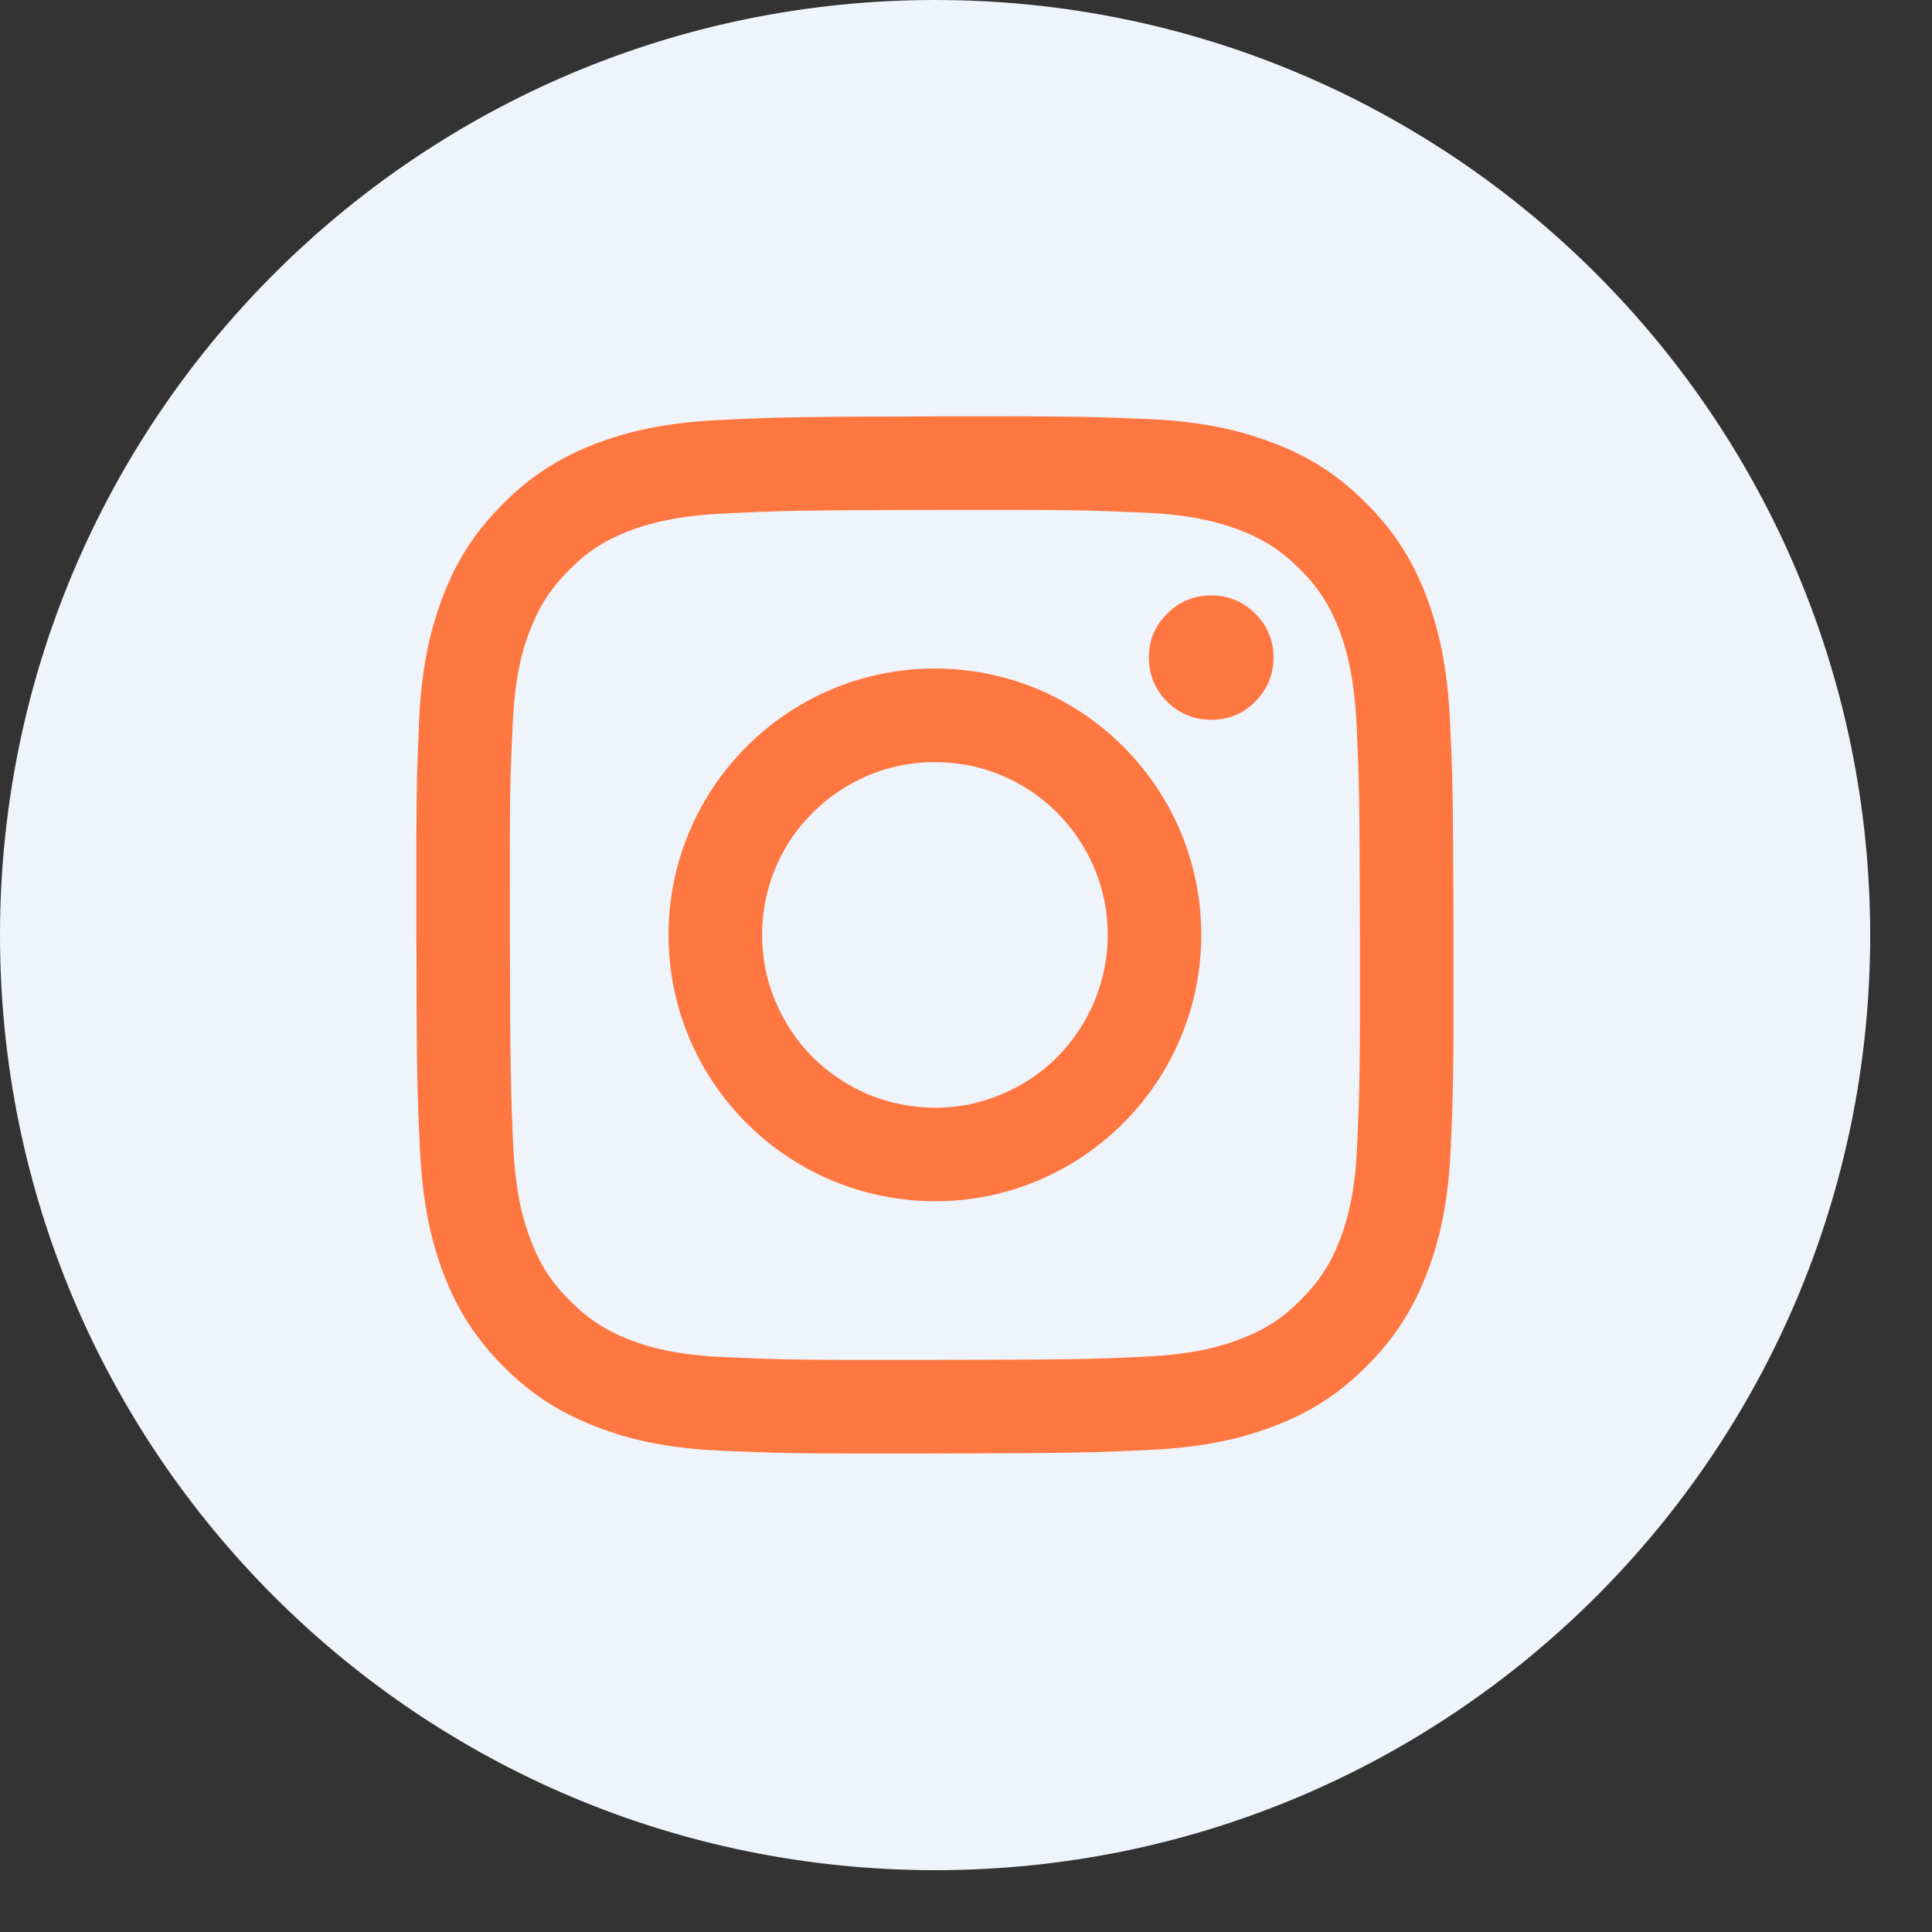
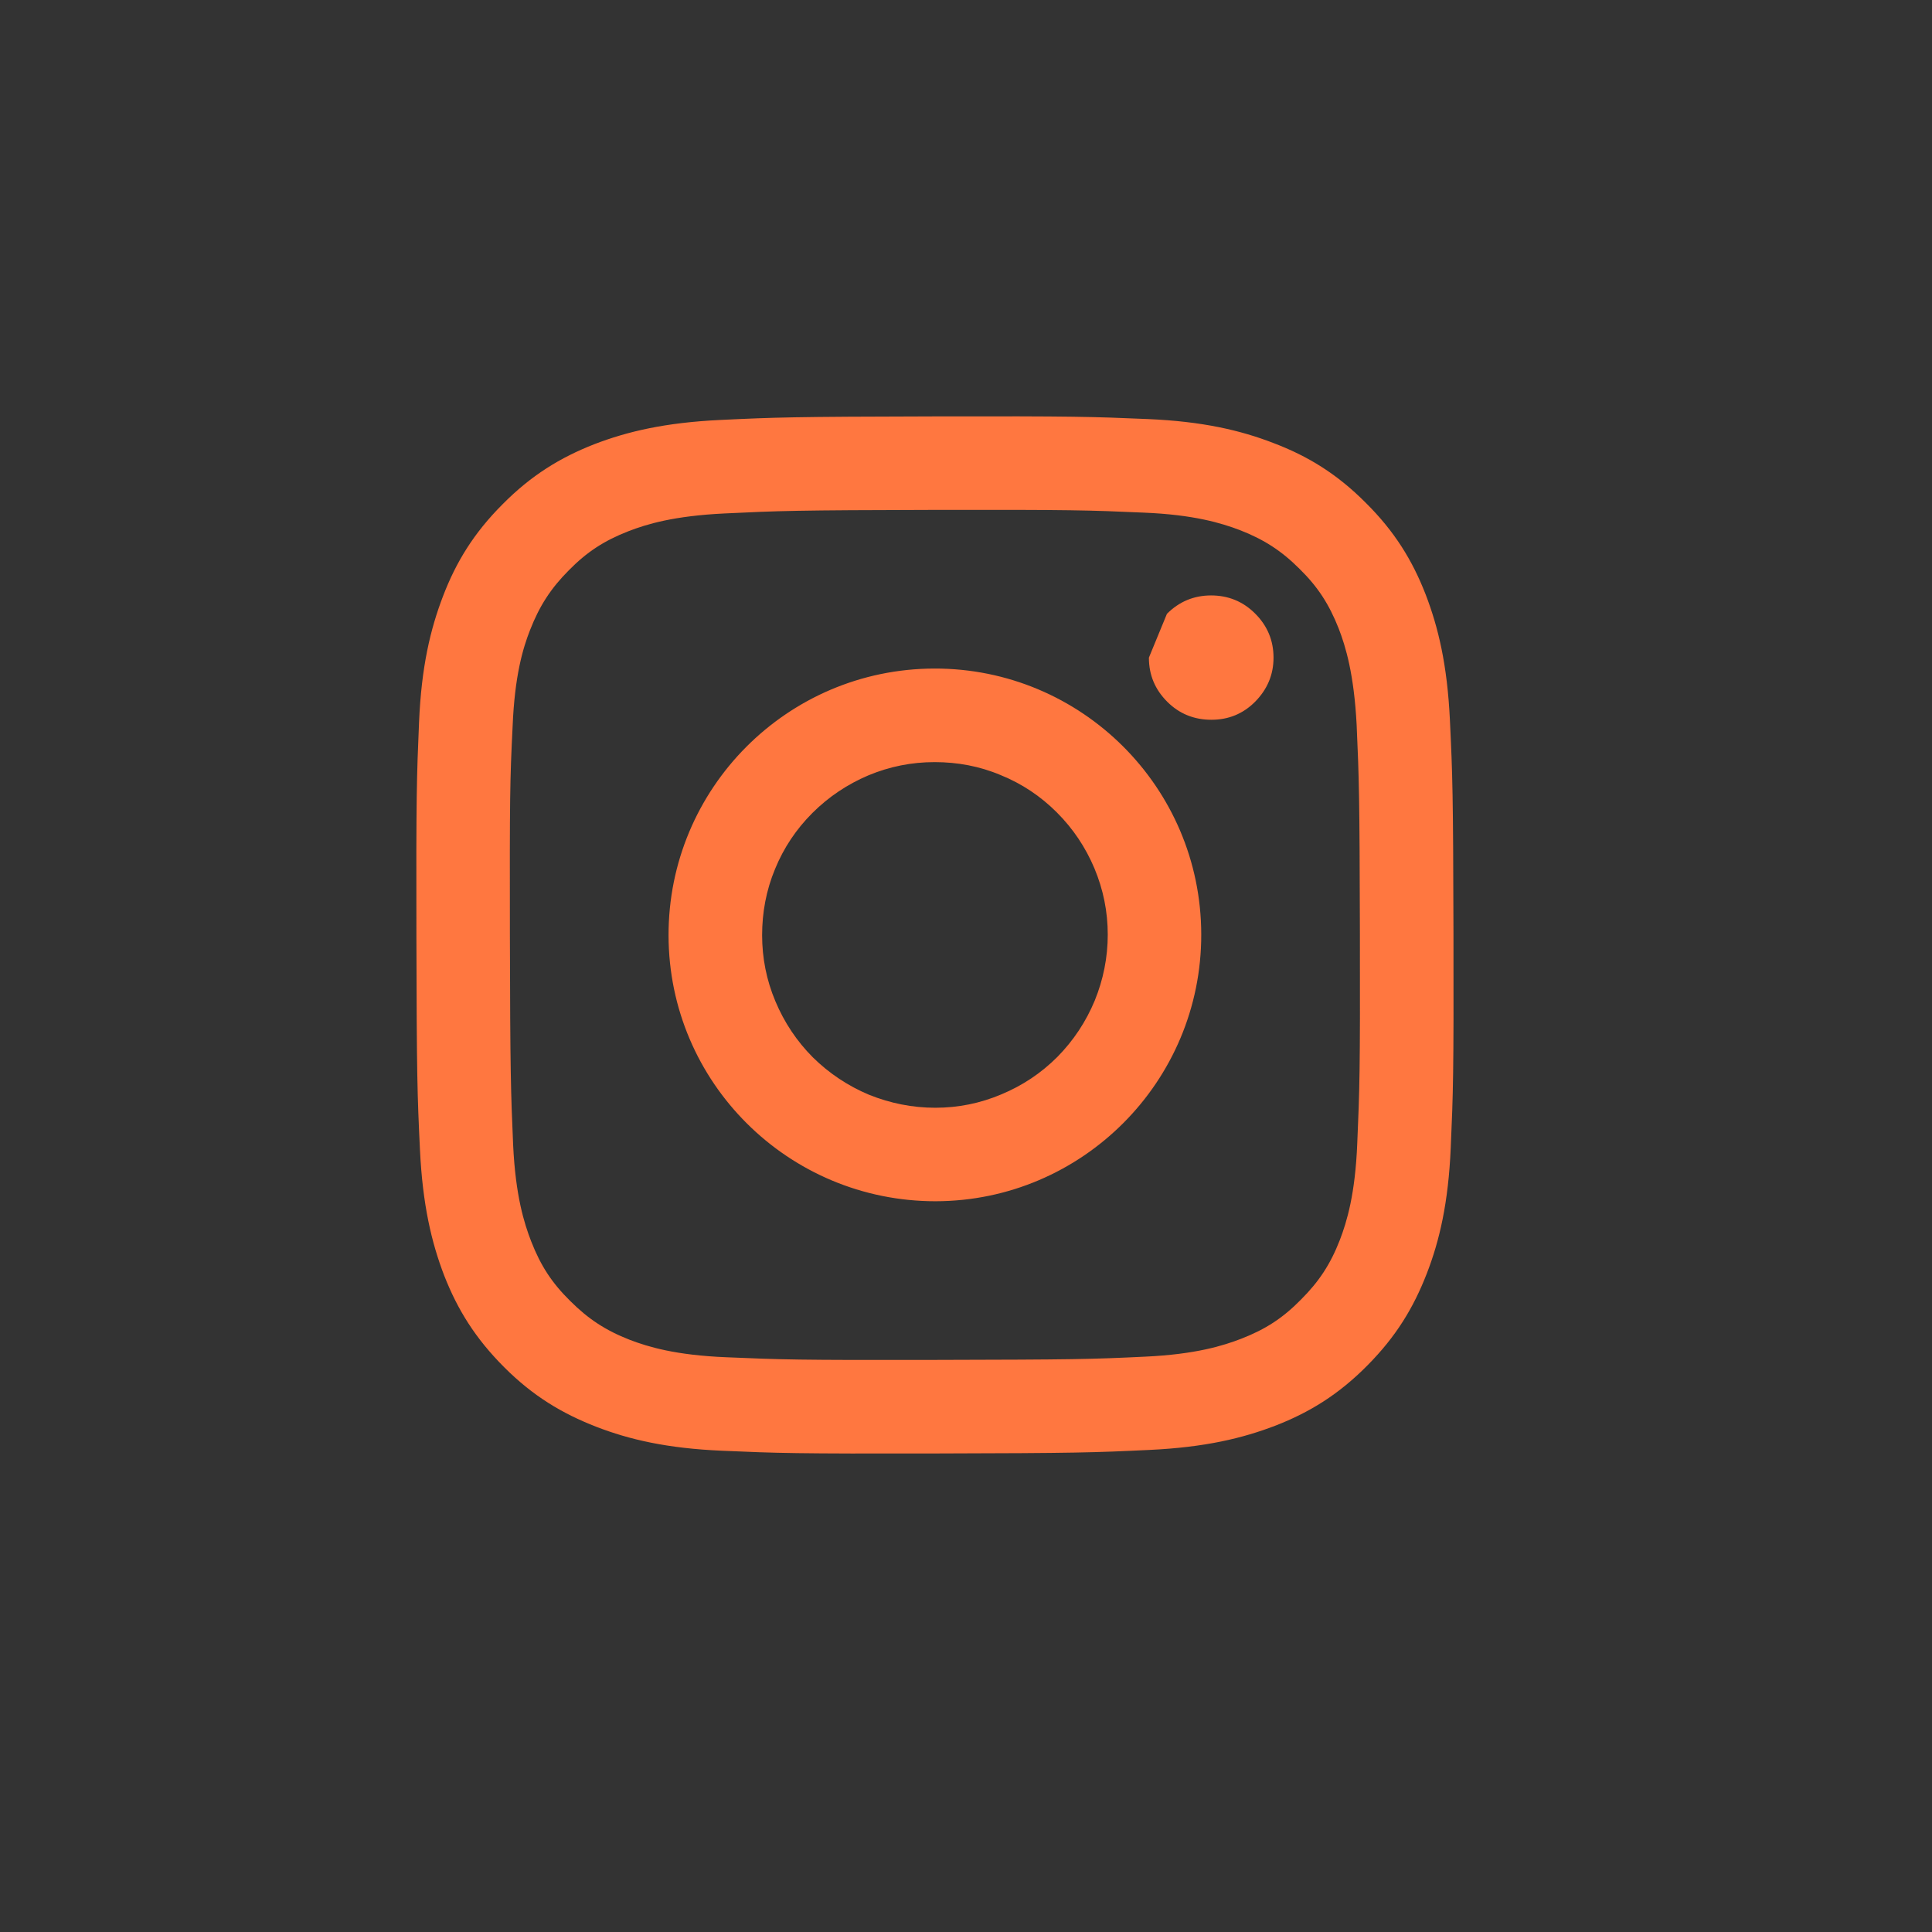
<svg xmlns="http://www.w3.org/2000/svg" width="34" zoomAndPan="magnify" viewBox="0 0 25.5 25.5" height="34" preserveAspectRatio="xMidYMid meet" version="1.2">
  <rect x="0" y="0" width="25.5" height="25.5" fill="#333333" stroke="none" />
  <defs>
    <clipPath id="8a30c01d3d">
      <path d="M 0 0 L 24.684 0 L 24.684 24.684 L 0 24.684 Z M 0 0 " />
    </clipPath>
    <clipPath id="c230f764c6">
      <path d="M 12.344 0 C 5.527 0 0 5.527 0 12.344 C 0 19.16 5.527 24.684 12.344 24.684 C 19.16 24.684 24.684 19.16 24.684 12.344 C 24.684 5.527 19.16 0 12.344 0 Z M 12.344 0 " />
    </clipPath>
    <clipPath id="e94408d370">
      <path d="M 5.496 5.496 L 19.473 5.496 L 19.473 19.473 L 5.496 19.473 Z M 5.496 5.496 " />
    </clipPath>
  </defs>
  <g id="932b810b51">
    <g clip-rule="nonzero" clip-path="url(#8a30c01d3d)">
      <g clip-rule="nonzero" clip-path="url(#c230f764c6)">
-         <path style=" stroke:none;fill-rule:nonzero;fill:#eff3fa;fill-opacity:1;" d="M 0 0 L 24.684 0 L 24.684 24.684 L 0 24.684 Z M 0 0 " />
-       </g>
+         </g>
    </g>
    <g clip-rule="nonzero" clip-path="url(#e94408d370)">
-       <path style=" stroke:none;fill-rule:nonzero;fill:#ff7740;fill-opacity:1;" d="M 9.504 5.543 C 8.777 5.578 8.281 5.695 7.844 5.863 C 7.395 6.039 7.012 6.273 6.633 6.656 C 6.254 7.035 6.02 7.418 5.848 7.867 C 5.68 8.305 5.562 8.801 5.531 9.531 C 5.5 10.262 5.492 10.492 5.496 12.352 C 5.5 14.211 5.508 14.445 5.543 15.176 C 5.578 15.902 5.695 16.398 5.863 16.836 C 6.039 17.285 6.273 17.664 6.656 18.047 C 7.035 18.426 7.418 18.656 7.871 18.832 C 8.305 19 8.805 19.117 9.531 19.148 C 10.262 19.18 10.496 19.188 12.352 19.184 C 14.211 19.18 14.445 19.172 15.176 19.137 C 15.906 19.102 16.398 18.984 16.836 18.816 C 17.285 18.641 17.668 18.406 18.047 18.023 C 18.426 17.641 18.656 17.262 18.832 16.809 C 19 16.375 19.117 15.875 19.148 15.148 C 19.18 14.418 19.188 14.184 19.184 12.328 C 19.18 10.469 19.172 10.234 19.137 9.504 C 19.102 8.773 18.984 8.281 18.816 7.844 C 18.641 7.395 18.406 7.012 18.023 6.633 C 17.645 6.254 17.262 6.02 16.809 5.848 C 16.375 5.68 15.875 5.562 15.148 5.531 C 14.418 5.5 14.184 5.492 12.328 5.496 C 10.469 5.5 10.234 5.508 9.504 5.543 M 9.586 17.914 C 8.918 17.887 8.555 17.777 8.312 17.684 C 7.992 17.559 7.766 17.41 7.527 17.172 C 7.285 16.934 7.137 16.707 7.012 16.387 C 6.918 16.145 6.805 15.785 6.773 15.117 C 6.742 14.395 6.734 14.18 6.73 12.352 C 6.727 10.523 6.73 10.309 6.766 9.586 C 6.793 8.918 6.902 8.555 6.996 8.316 C 7.121 7.996 7.27 7.766 7.508 7.527 C 7.746 7.285 7.973 7.137 8.293 7.012 C 8.535 6.918 8.895 6.809 9.562 6.777 C 10.285 6.742 10.5 6.734 12.328 6.73 C 14.156 6.727 14.371 6.734 15.094 6.766 C 15.762 6.793 16.125 6.906 16.363 6.996 C 16.684 7.121 16.914 7.27 17.152 7.508 C 17.395 7.746 17.543 7.977 17.668 8.293 C 17.762 8.535 17.871 8.898 17.906 9.566 C 17.938 10.285 17.945 10.504 17.949 12.328 C 17.953 14.156 17.945 14.375 17.914 15.094 C 17.887 15.762 17.777 16.125 17.684 16.367 C 17.559 16.688 17.41 16.914 17.172 17.152 C 16.934 17.395 16.707 17.543 16.387 17.668 C 16.145 17.762 15.781 17.875 15.117 17.906 C 14.395 17.941 14.18 17.945 12.352 17.949 C 10.523 17.953 10.309 17.945 9.586 17.914 M 15.164 8.68 C 15.164 8.91 15.246 9.102 15.406 9.262 C 15.566 9.422 15.762 9.5 15.988 9.5 C 16.215 9.5 16.406 9.422 16.566 9.262 C 16.727 9.098 16.809 8.906 16.809 8.68 C 16.809 8.453 16.727 8.258 16.566 8.098 C 16.406 7.938 16.211 7.859 15.984 7.859 C 15.758 7.859 15.562 7.941 15.402 8.102 C 15.242 8.262 15.164 8.453 15.164 8.68 M 8.824 12.348 C 8.828 14.289 10.406 15.855 12.348 15.855 C 14.285 15.852 15.859 14.273 15.855 12.332 C 15.852 10.391 14.273 8.82 12.332 8.824 C 10.391 8.828 8.82 10.406 8.824 12.348 M 10.059 12.344 C 10.059 12.043 10.113 11.75 10.23 11.469 C 10.344 11.191 10.508 10.945 10.723 10.73 C 10.938 10.516 11.184 10.352 11.461 10.234 C 11.742 10.117 12.031 10.059 12.336 10.059 C 12.637 10.059 12.93 10.113 13.207 10.23 C 13.488 10.344 13.734 10.508 13.949 10.723 C 14.164 10.938 14.328 11.184 14.445 11.461 C 14.562 11.742 14.621 12.031 14.621 12.336 C 14.621 12.637 14.562 12.93 14.449 13.207 C 14.332 13.488 14.168 13.734 13.957 13.949 C 13.742 14.164 13.496 14.328 13.215 14.445 C 12.938 14.562 12.648 14.621 12.344 14.621 C 12.043 14.621 11.75 14.562 11.469 14.449 C 11.191 14.332 10.945 14.168 10.73 13.957 C 10.516 13.742 10.352 13.496 10.234 13.215 C 10.117 12.938 10.059 12.645 10.059 12.344 " />
+       <path style=" stroke:none;fill-rule:nonzero;fill:#ff7740;fill-opacity:1;" d="M 9.504 5.543 C 8.777 5.578 8.281 5.695 7.844 5.863 C 7.395 6.039 7.012 6.273 6.633 6.656 C 6.254 7.035 6.02 7.418 5.848 7.867 C 5.68 8.305 5.562 8.801 5.531 9.531 C 5.5 10.262 5.492 10.492 5.496 12.352 C 5.5 14.211 5.508 14.445 5.543 15.176 C 5.578 15.902 5.695 16.398 5.863 16.836 C 6.039 17.285 6.273 17.664 6.656 18.047 C 7.035 18.426 7.418 18.656 7.871 18.832 C 8.305 19 8.805 19.117 9.531 19.148 C 10.262 19.18 10.496 19.188 12.352 19.184 C 14.211 19.18 14.445 19.172 15.176 19.137 C 15.906 19.102 16.398 18.984 16.836 18.816 C 17.285 18.641 17.668 18.406 18.047 18.023 C 18.426 17.641 18.656 17.262 18.832 16.809 C 19 16.375 19.117 15.875 19.148 15.148 C 19.18 14.418 19.188 14.184 19.184 12.328 C 19.18 10.469 19.172 10.234 19.137 9.504 C 19.102 8.773 18.984 8.281 18.816 7.844 C 18.641 7.395 18.406 7.012 18.023 6.633 C 17.645 6.254 17.262 6.02 16.809 5.848 C 16.375 5.68 15.875 5.562 15.148 5.531 C 14.418 5.5 14.184 5.492 12.328 5.496 C 10.469 5.5 10.234 5.508 9.504 5.543 M 9.586 17.914 C 8.918 17.887 8.555 17.777 8.312 17.684 C 7.992 17.559 7.766 17.41 7.527 17.172 C 7.285 16.934 7.137 16.707 7.012 16.387 C 6.918 16.145 6.805 15.785 6.773 15.117 C 6.742 14.395 6.734 14.18 6.73 12.352 C 6.727 10.523 6.73 10.309 6.766 9.586 C 6.793 8.918 6.902 8.555 6.996 8.316 C 7.121 7.996 7.27 7.766 7.508 7.527 C 7.746 7.285 7.973 7.137 8.293 7.012 C 8.535 6.918 8.895 6.809 9.562 6.777 C 10.285 6.742 10.5 6.734 12.328 6.73 C 14.156 6.727 14.371 6.734 15.094 6.766 C 15.762 6.793 16.125 6.906 16.363 6.996 C 16.684 7.121 16.914 7.27 17.152 7.508 C 17.395 7.746 17.543 7.977 17.668 8.293 C 17.762 8.535 17.871 8.898 17.906 9.566 C 17.938 10.285 17.945 10.504 17.949 12.328 C 17.953 14.156 17.945 14.375 17.914 15.094 C 17.887 15.762 17.777 16.125 17.684 16.367 C 17.559 16.688 17.41 16.914 17.172 17.152 C 16.934 17.395 16.707 17.543 16.387 17.668 C 16.145 17.762 15.781 17.875 15.117 17.906 C 14.395 17.941 14.18 17.945 12.352 17.949 C 10.523 17.953 10.309 17.945 9.586 17.914 M 15.164 8.68 C 15.164 8.91 15.246 9.102 15.406 9.262 C 15.566 9.422 15.762 9.5 15.988 9.5 C 16.215 9.5 16.406 9.422 16.566 9.262 C 16.727 9.098 16.809 8.906 16.809 8.68 C 16.809 8.453 16.727 8.258 16.566 8.098 C 16.406 7.938 16.211 7.859 15.984 7.859 C 15.758 7.859 15.562 7.941 15.402 8.102 M 8.824 12.348 C 8.828 14.289 10.406 15.855 12.348 15.855 C 14.285 15.852 15.859 14.273 15.855 12.332 C 15.852 10.391 14.273 8.82 12.332 8.824 C 10.391 8.828 8.82 10.406 8.824 12.348 M 10.059 12.344 C 10.059 12.043 10.113 11.75 10.23 11.469 C 10.344 11.191 10.508 10.945 10.723 10.73 C 10.938 10.516 11.184 10.352 11.461 10.234 C 11.742 10.117 12.031 10.059 12.336 10.059 C 12.637 10.059 12.93 10.113 13.207 10.23 C 13.488 10.344 13.734 10.508 13.949 10.723 C 14.164 10.938 14.328 11.184 14.445 11.461 C 14.562 11.742 14.621 12.031 14.621 12.336 C 14.621 12.637 14.562 12.93 14.449 13.207 C 14.332 13.488 14.168 13.734 13.957 13.949 C 13.742 14.164 13.496 14.328 13.215 14.445 C 12.938 14.562 12.648 14.621 12.344 14.621 C 12.043 14.621 11.75 14.562 11.469 14.449 C 11.191 14.332 10.945 14.168 10.73 13.957 C 10.516 13.742 10.352 13.496 10.234 13.215 C 10.117 12.938 10.059 12.645 10.059 12.344 " />
    </g>
  </g>
</svg>